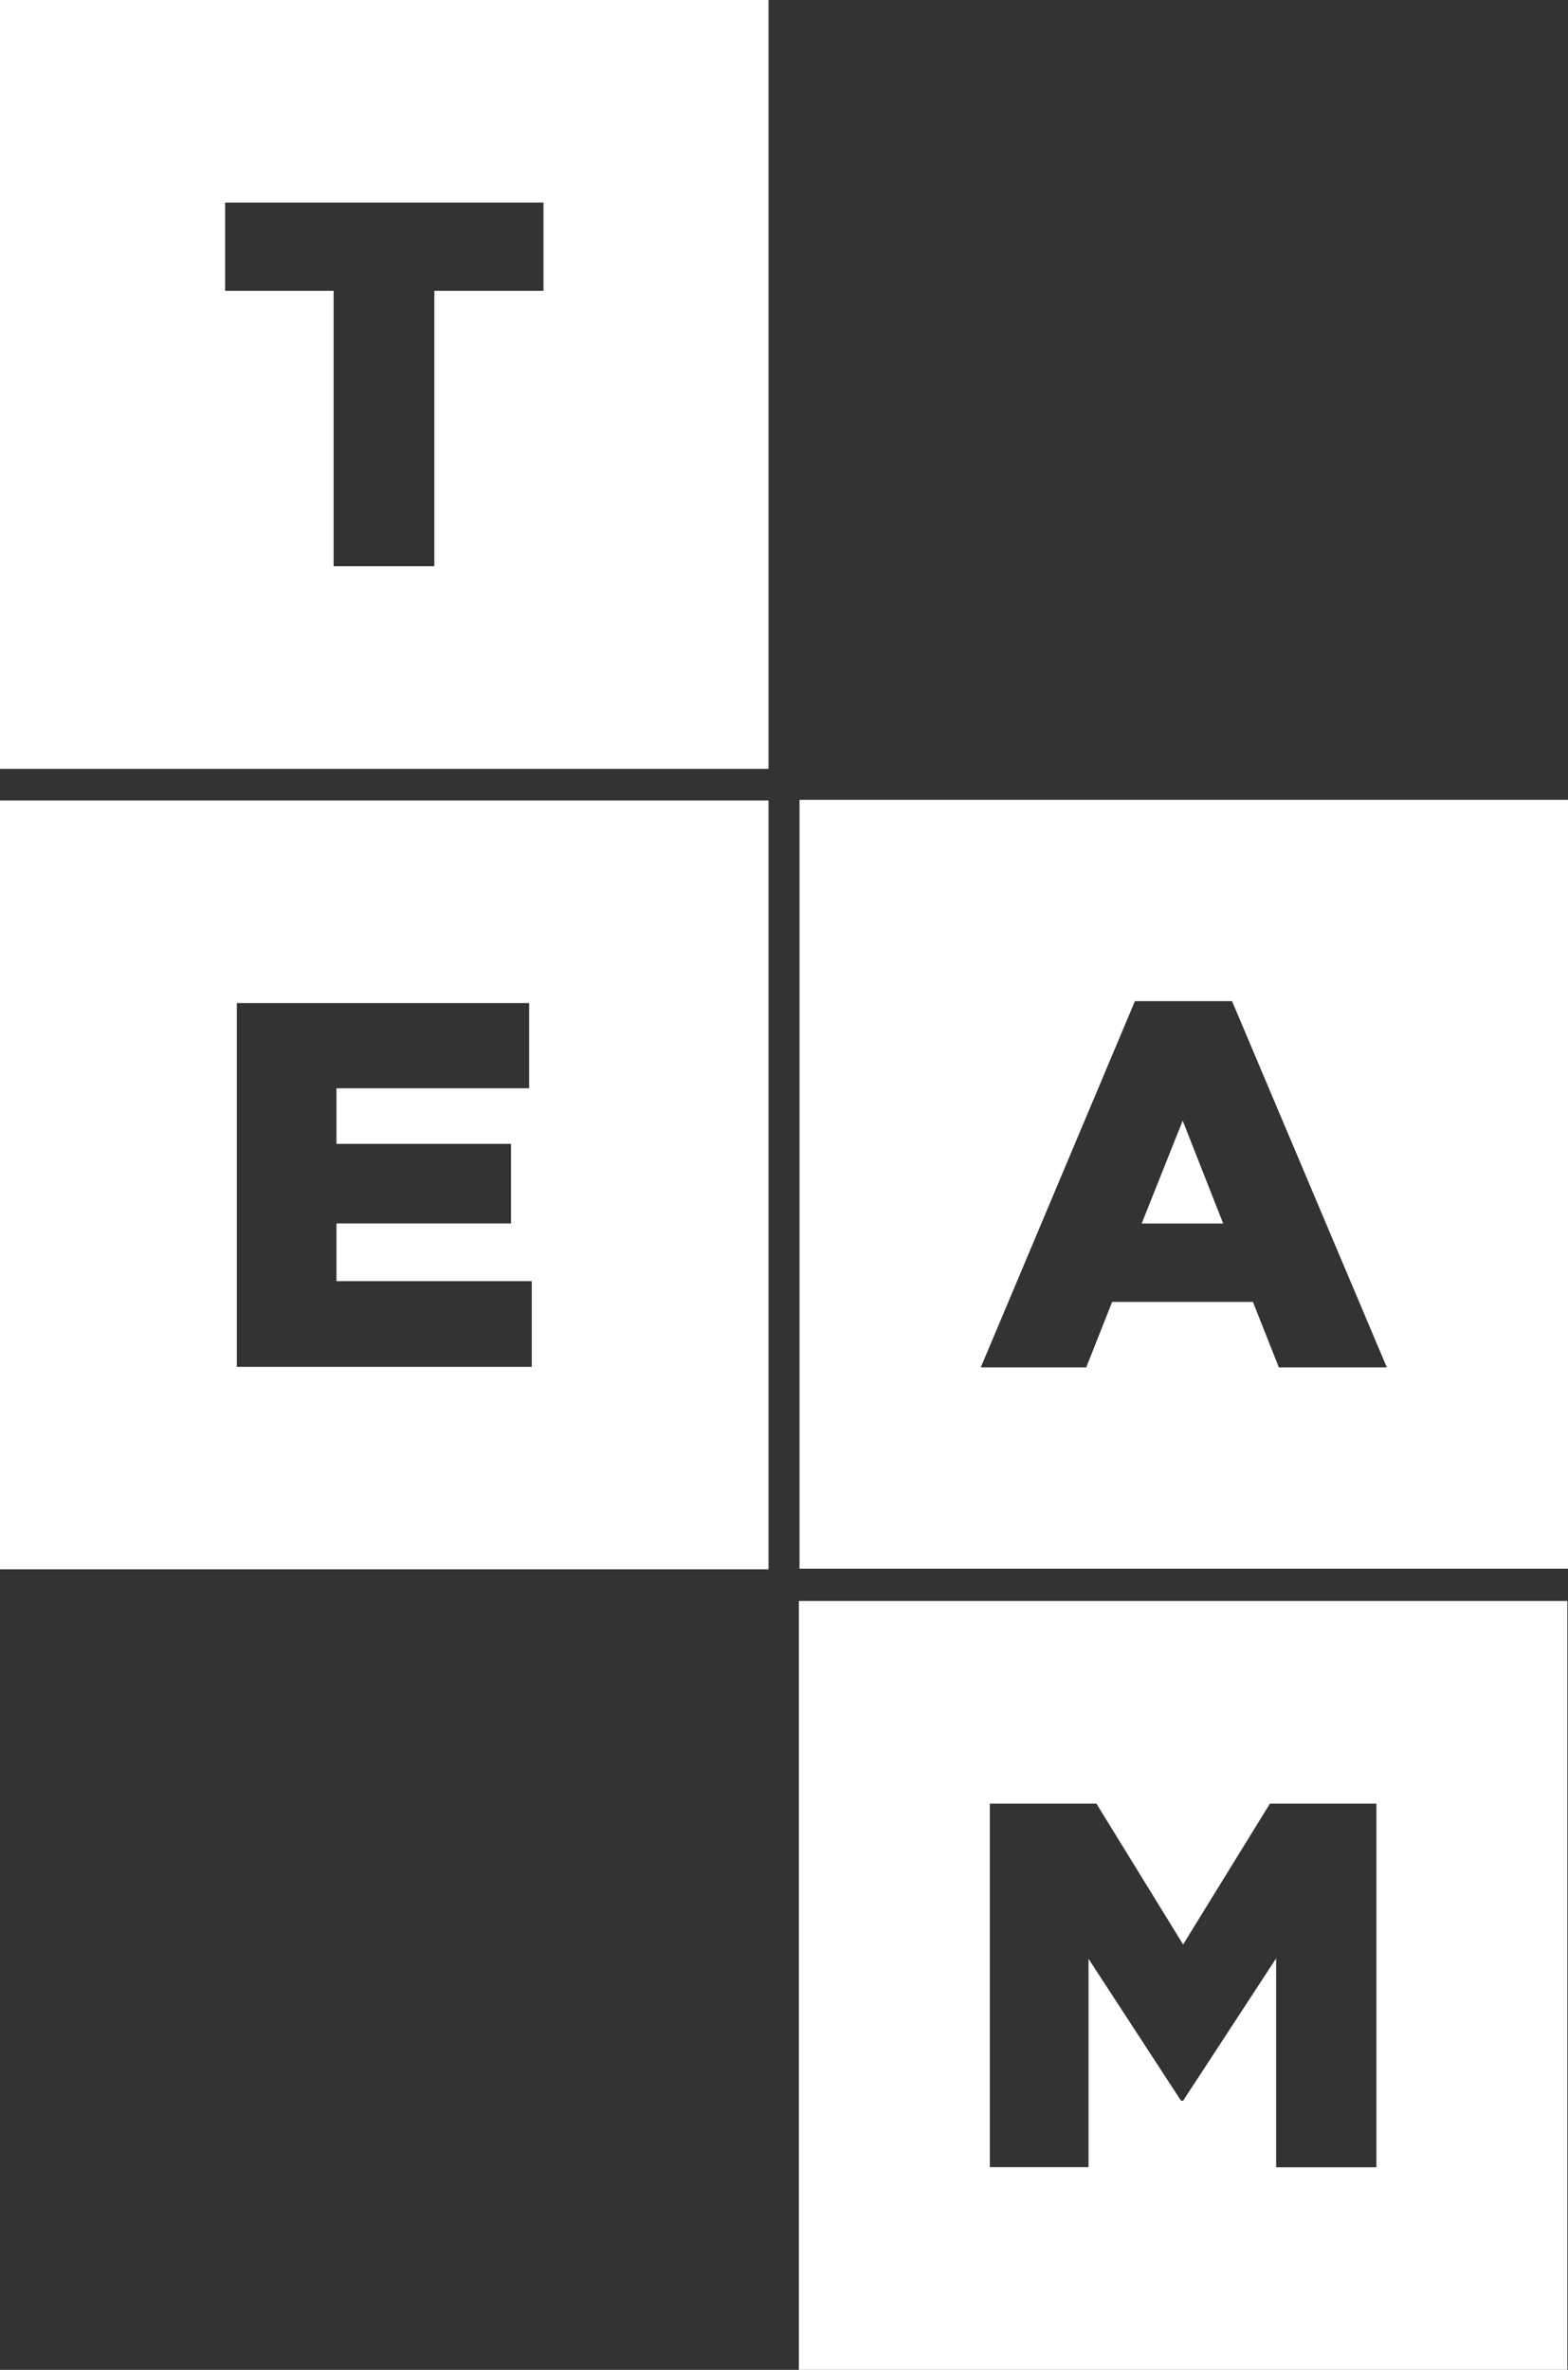
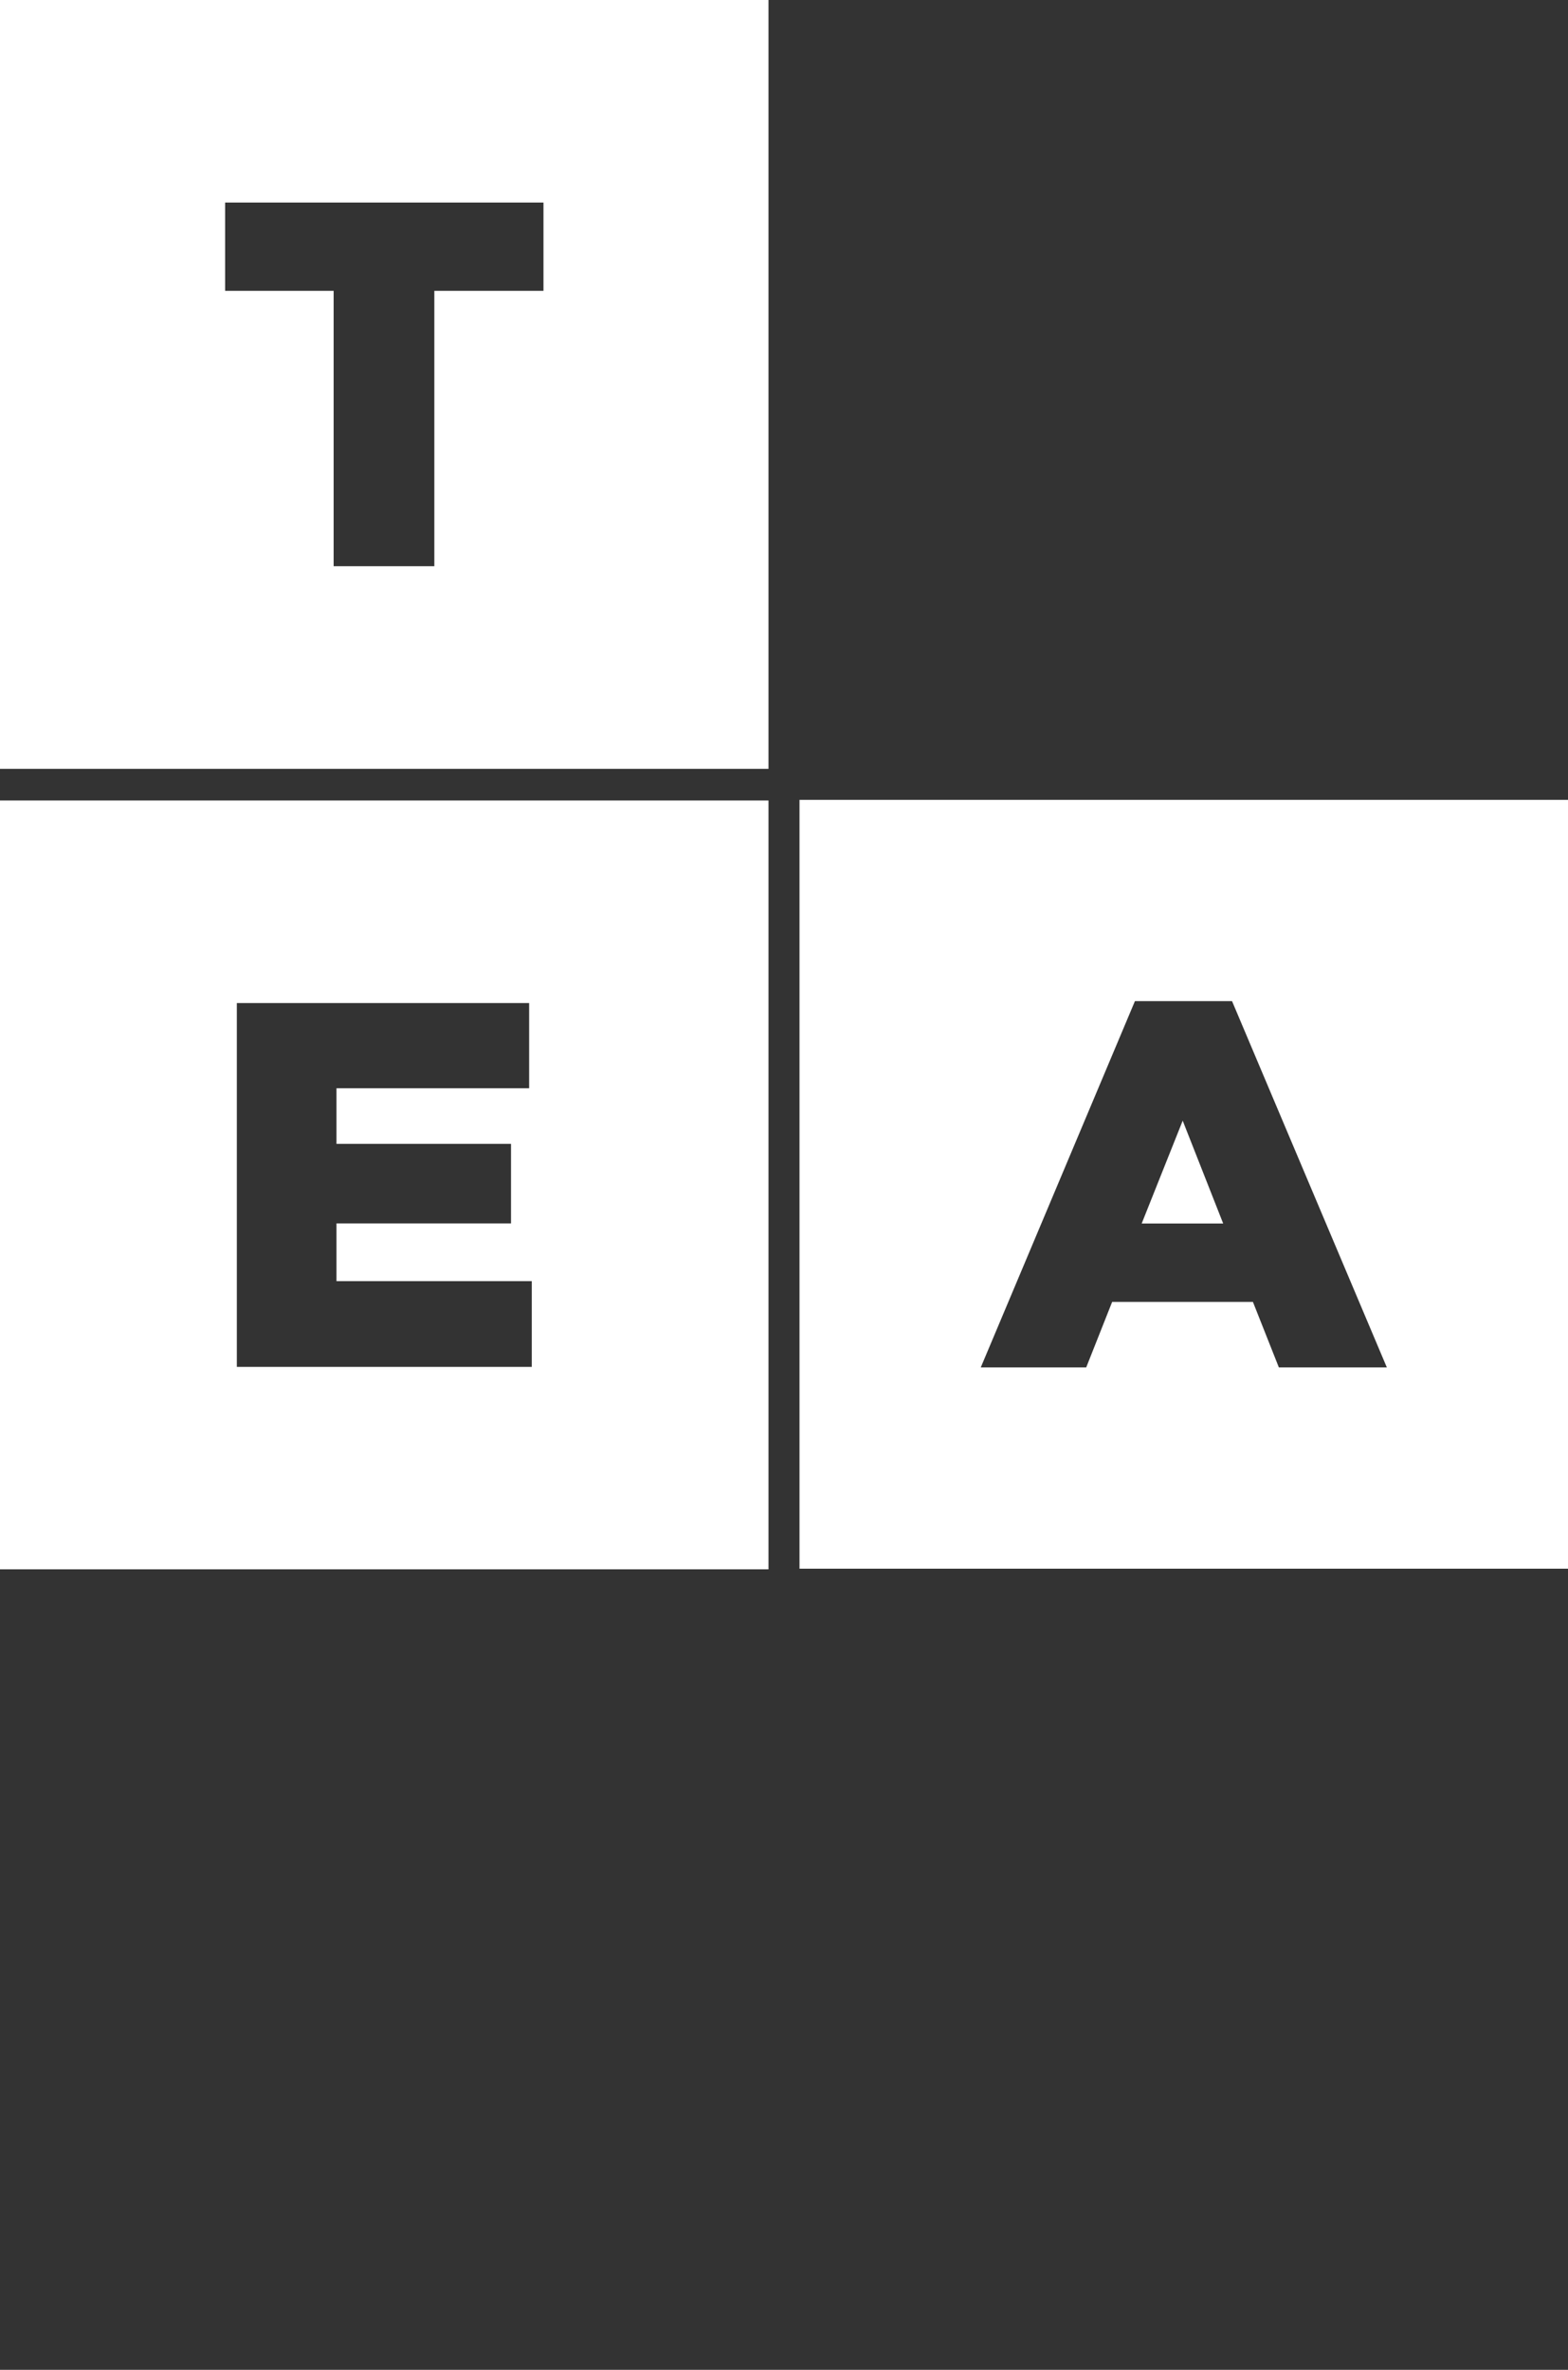
<svg xmlns="http://www.w3.org/2000/svg" id="Ebene_2" data-name="Ebene 2" viewBox="0 0 148.7 224.64">
  <rect x="0" y="0" width="148.7" height="224.64" fill="#333333" stroke="none" />
  <defs>
    <style>
      .cls-1 {
        fill: #fff;
        stroke-width: 0px;
      }
    </style>
  </defs>
  <g id="Ebene_2-2" data-name="Ebene 2">
    <path class="cls-1" d="M0,0v72.88h72.88V0H0ZM51.54,27.57h-10.35v26.1h-9.55v-26.1h-10.29v-8.37h30.19v8.37Z" />
    <path class="cls-1" d="M0,75.88v72.88h72.88v-72.88H0ZM50.43,129.57h-27.97v-34.49h27.72v8.08h-18.27v5.27h16.55v7.54h-16.55v5.47h18.52v8.13Z" />
    <g>
      <polygon class="cls-1" points="108.27 115.98 116 115.98 112.16 106.23 108.27 115.98" />
      <path class="cls-1" d="M75.82,75.82v72.88h72.88v-72.88h-72.88ZM121.28,129.62l-2.46-6.21h-13.35l-2.46,6.21h-10l14.62-34.72h9.21l14.68,34.72h-10.24Z" />
    </g>
-     <path class="cls-1" d="M75.76,151.76v72.88h72.88v-72.88h-72.88ZM130.53,205.44h-9.51v-19.8l-8.82,13.49h-.2l-8.77-13.45v19.75h-9.36v-34.46h10.11l8.22,13.35,8.23-13.35h10.1v34.47Z" />
  </g>
</svg>